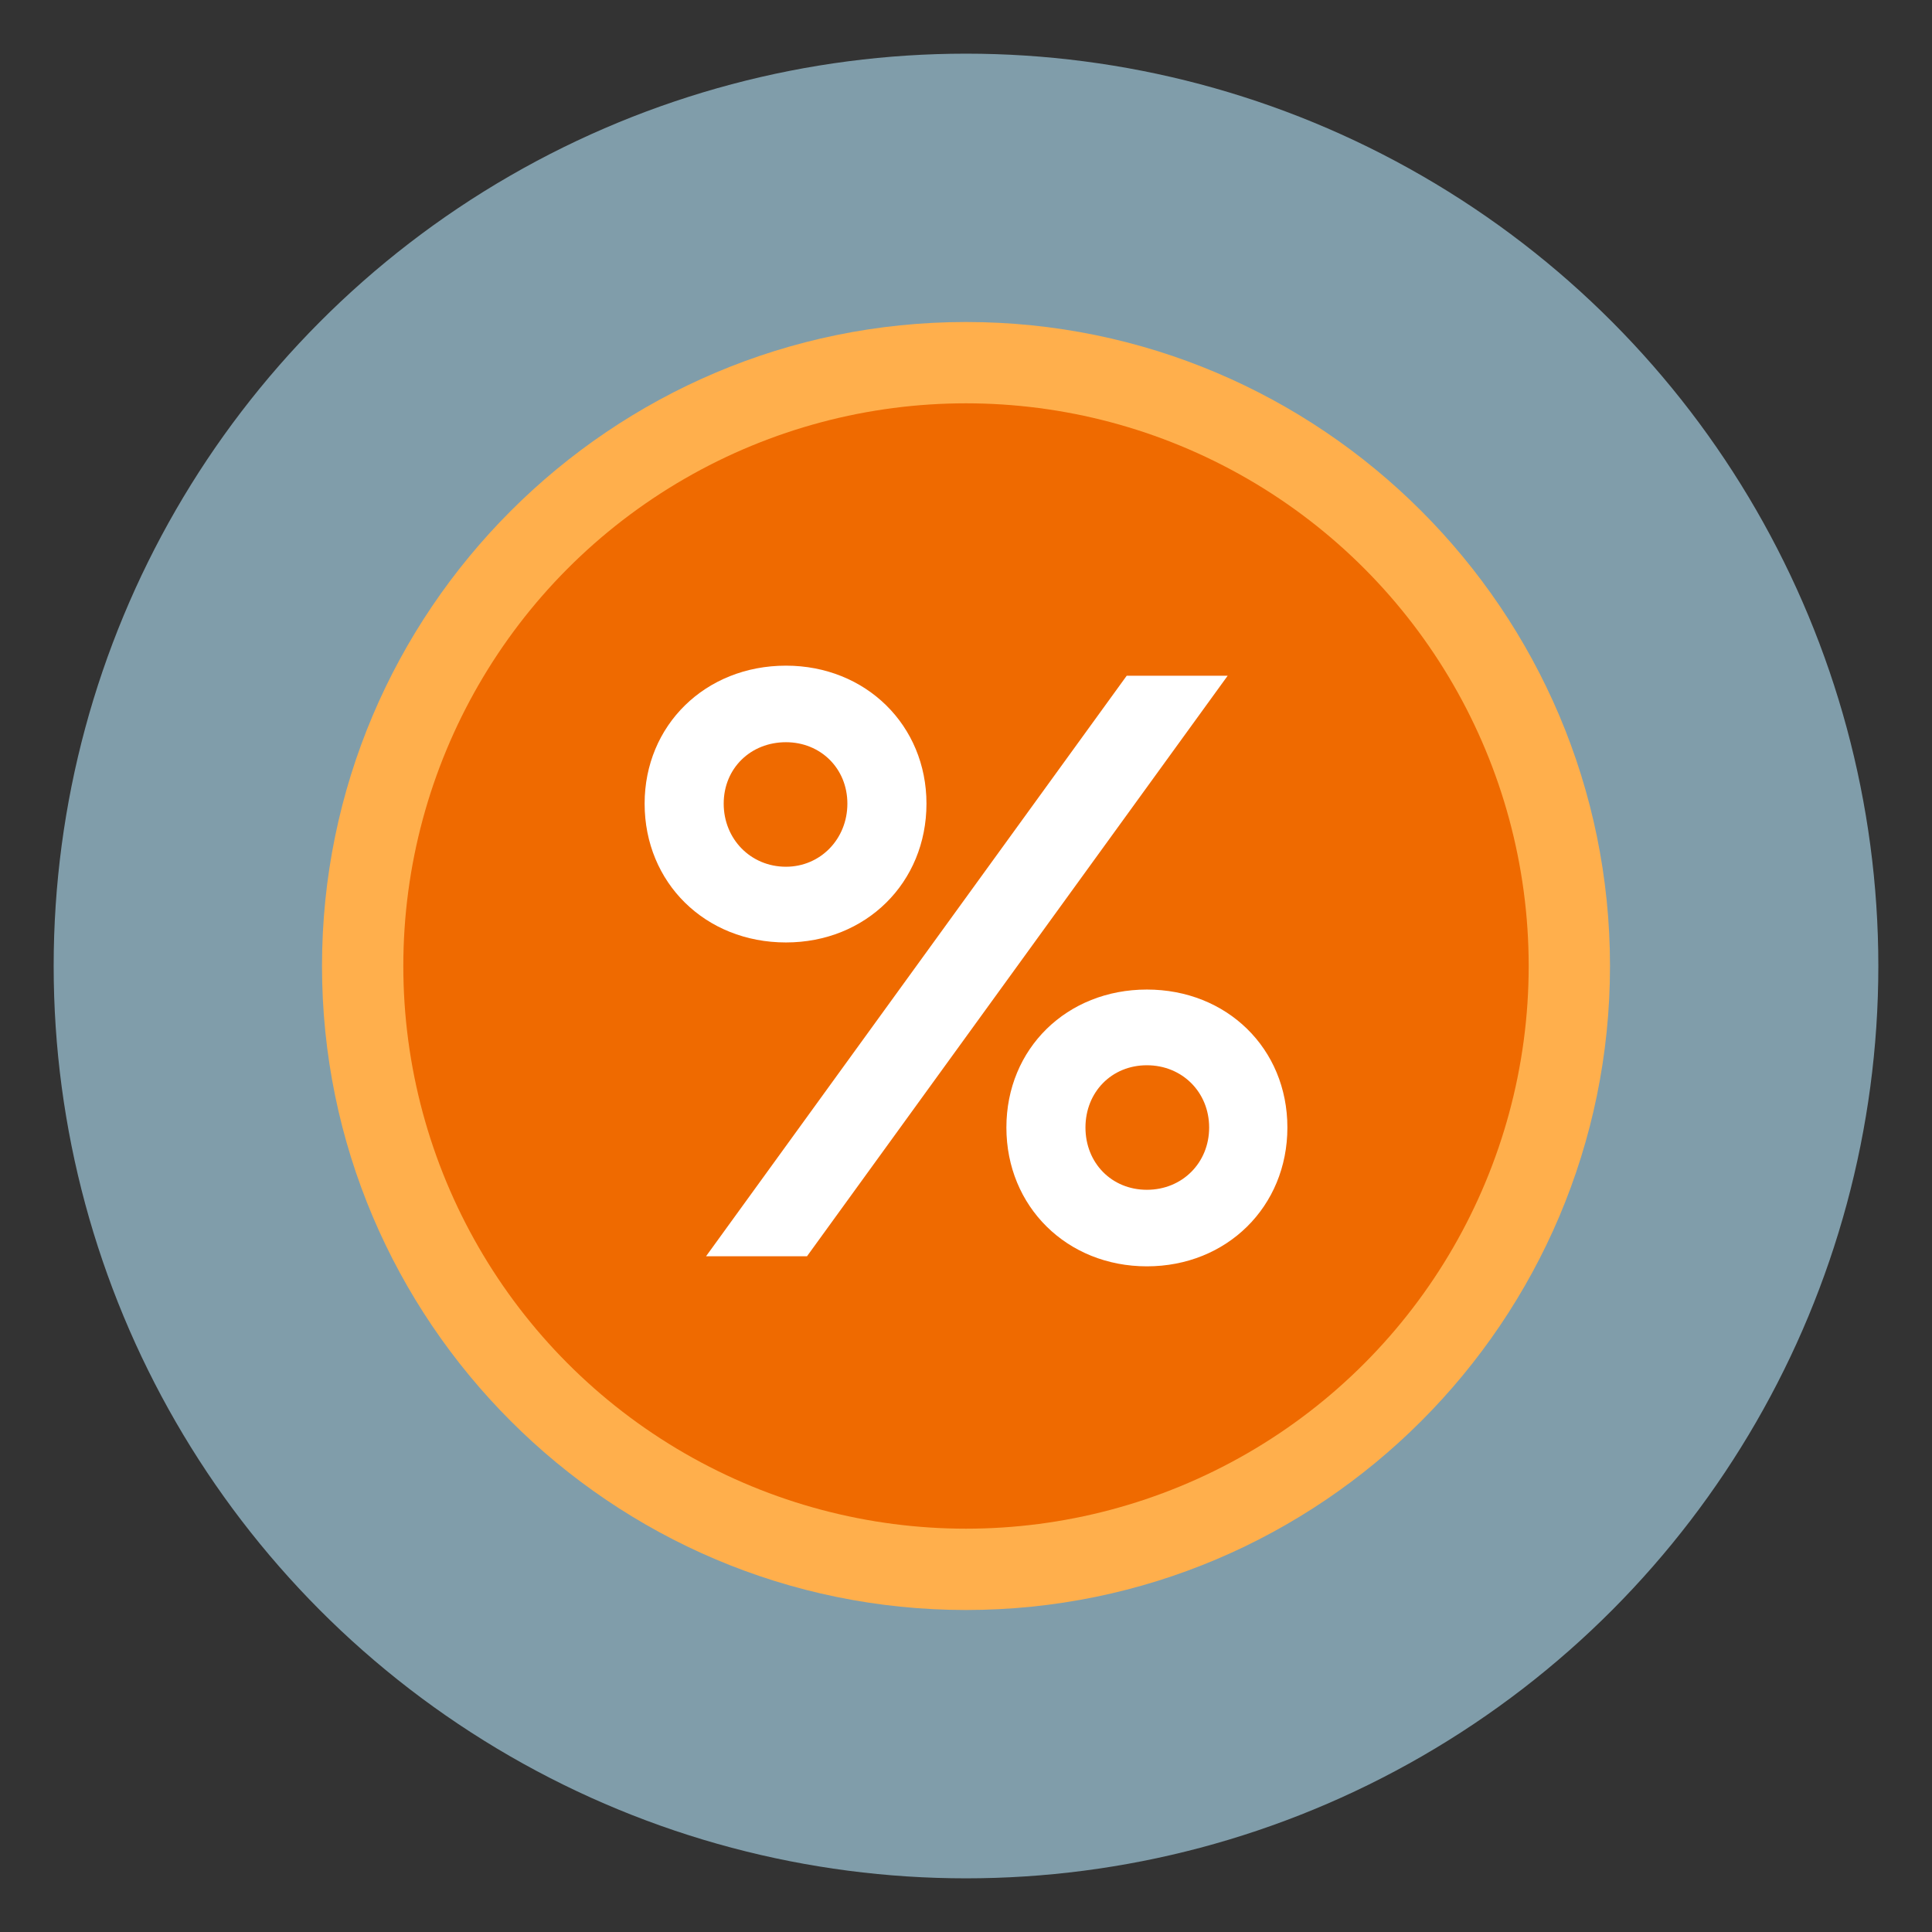
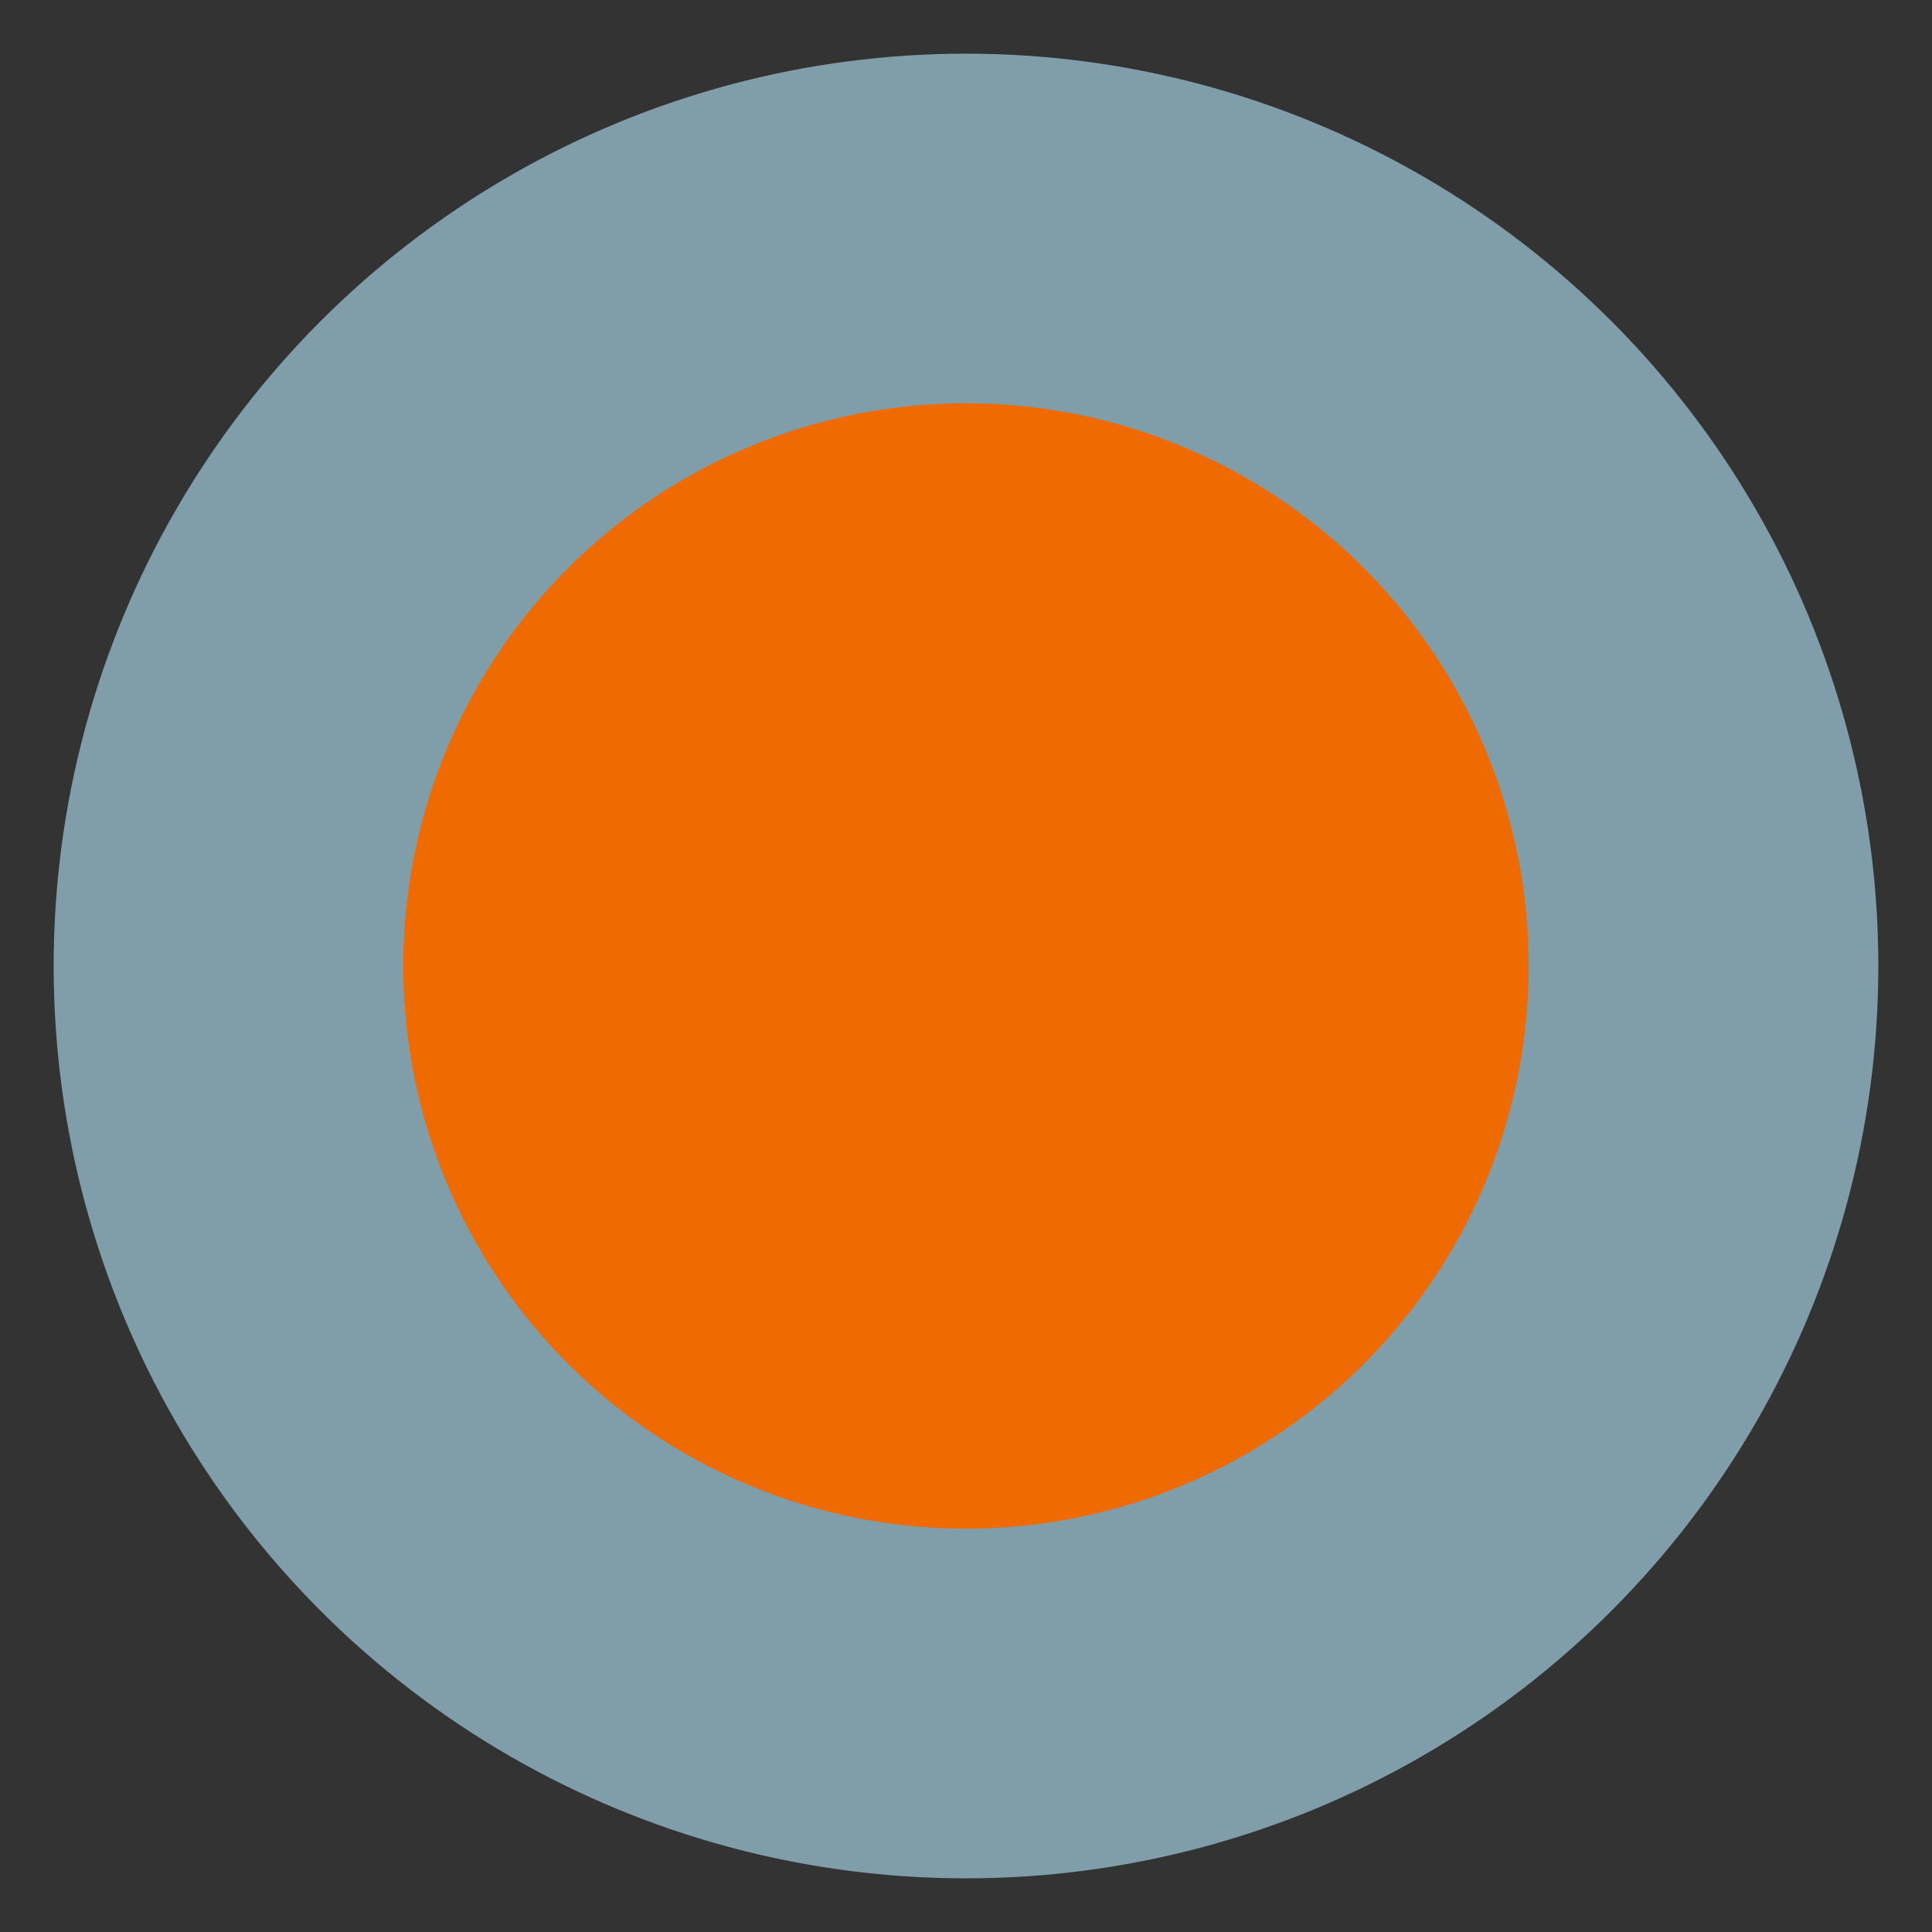
<svg xmlns="http://www.w3.org/2000/svg" height="180" viewBox="0 0 180 180" width="180">
  <rect x="0" y="0" width="180" height="180" fill="#333333" stroke="none" />
  <circle cx="90" cy="90" fill="#b4e5fa" opacity=".6" r="85" />
-   <path d="m90 150c-33.084 0-60-26.916-60-60s26.916-60 60-60 60 26.916 60 60-26.916 60-60 60z" fill="#ffaf4c" />
  <circle cx="90" cy="90" fill="#ef6a00" r="52.424" />
-   <path d="m60.058 74.873c0-7.29 5.644-12.855 13.169-12.855 7.446 0 13.09 5.565 13.09 12.855 0 7.367-5.644 12.933-13.09 12.933-7.525 0-13.169-5.566-13.169-12.933zm44.913-11.914h9.406l-39.19 54.083h-9.406zm-26.023 11.914c0-3.292-2.508-5.723-5.722-5.723-3.292 0-5.801 2.431-5.801 5.723s2.509 5.879 5.801 5.879c3.214 0 5.722-2.587 5.722-5.879zm14.815 30.176c0-7.368 5.644-12.855 13.09-12.855s13.09 5.487 13.09 12.855-5.644 12.933-13.09 12.933-13.09-5.565-13.09-12.933zm18.89 0c0-3.292-2.509-5.801-5.801-5.801s-5.722 2.509-5.722 5.801 2.43 5.801 5.722 5.801 5.801-2.509 5.801-5.801z" fill="#fff" />
</svg>